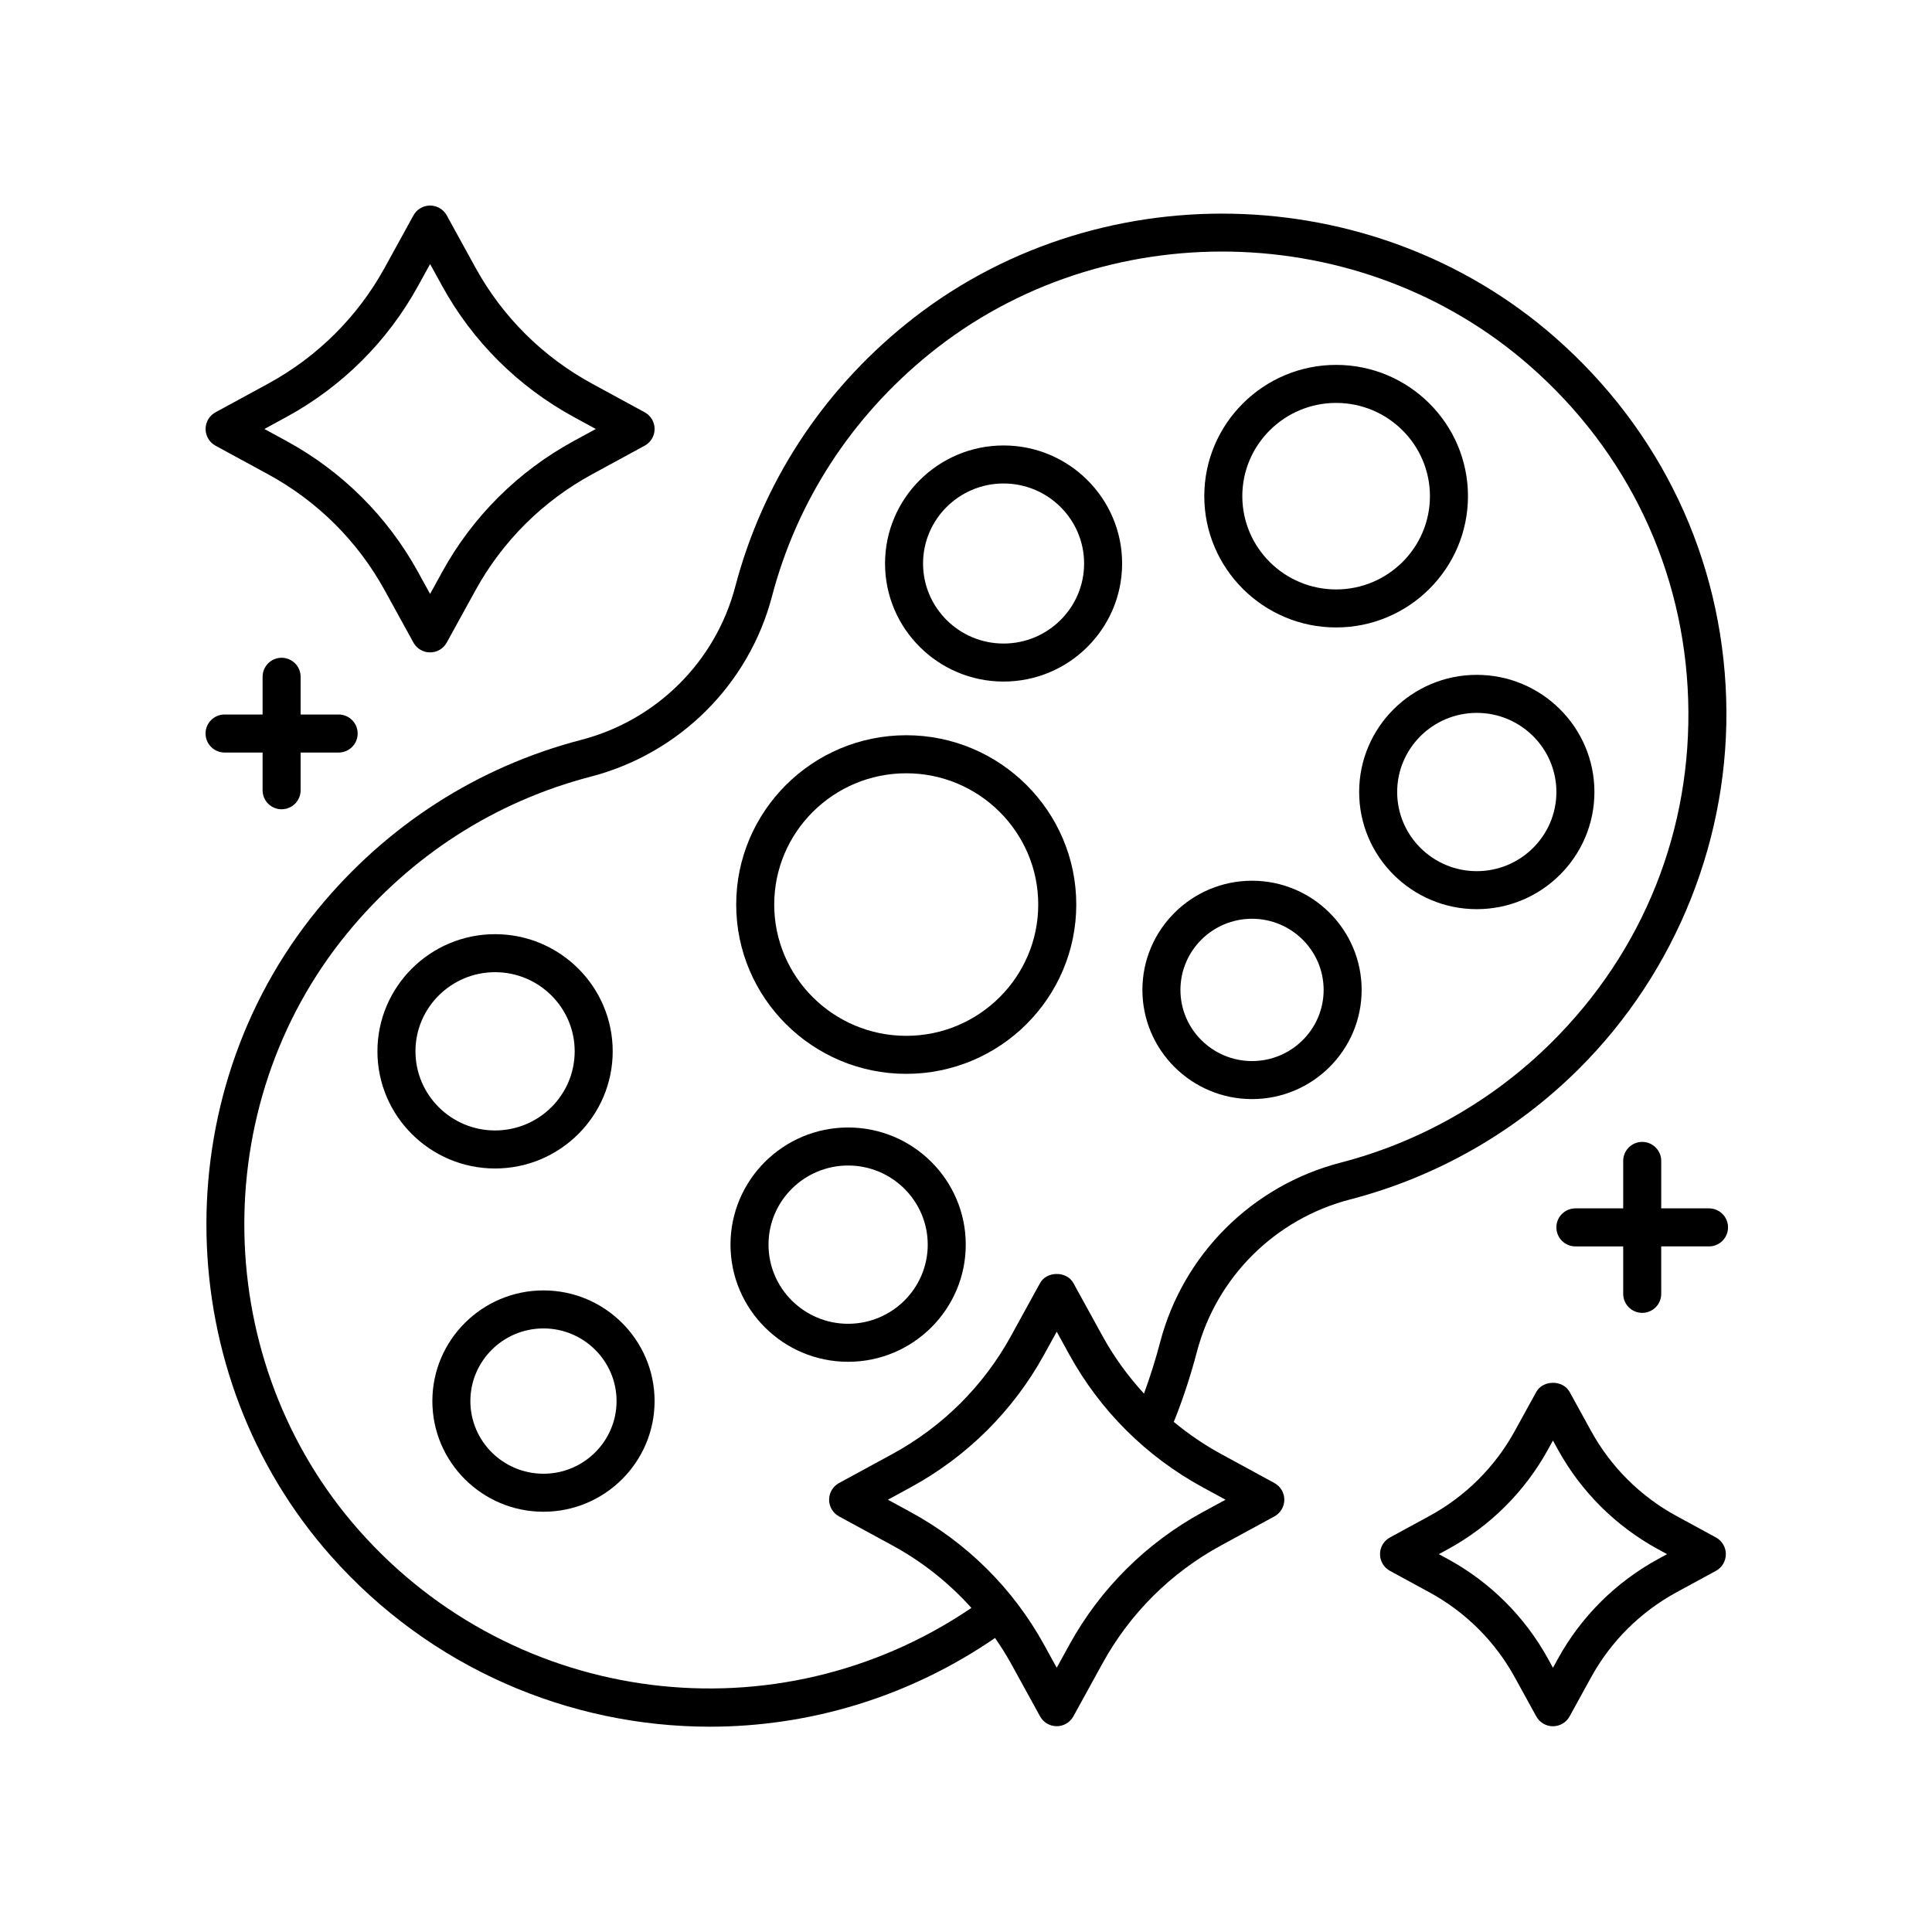
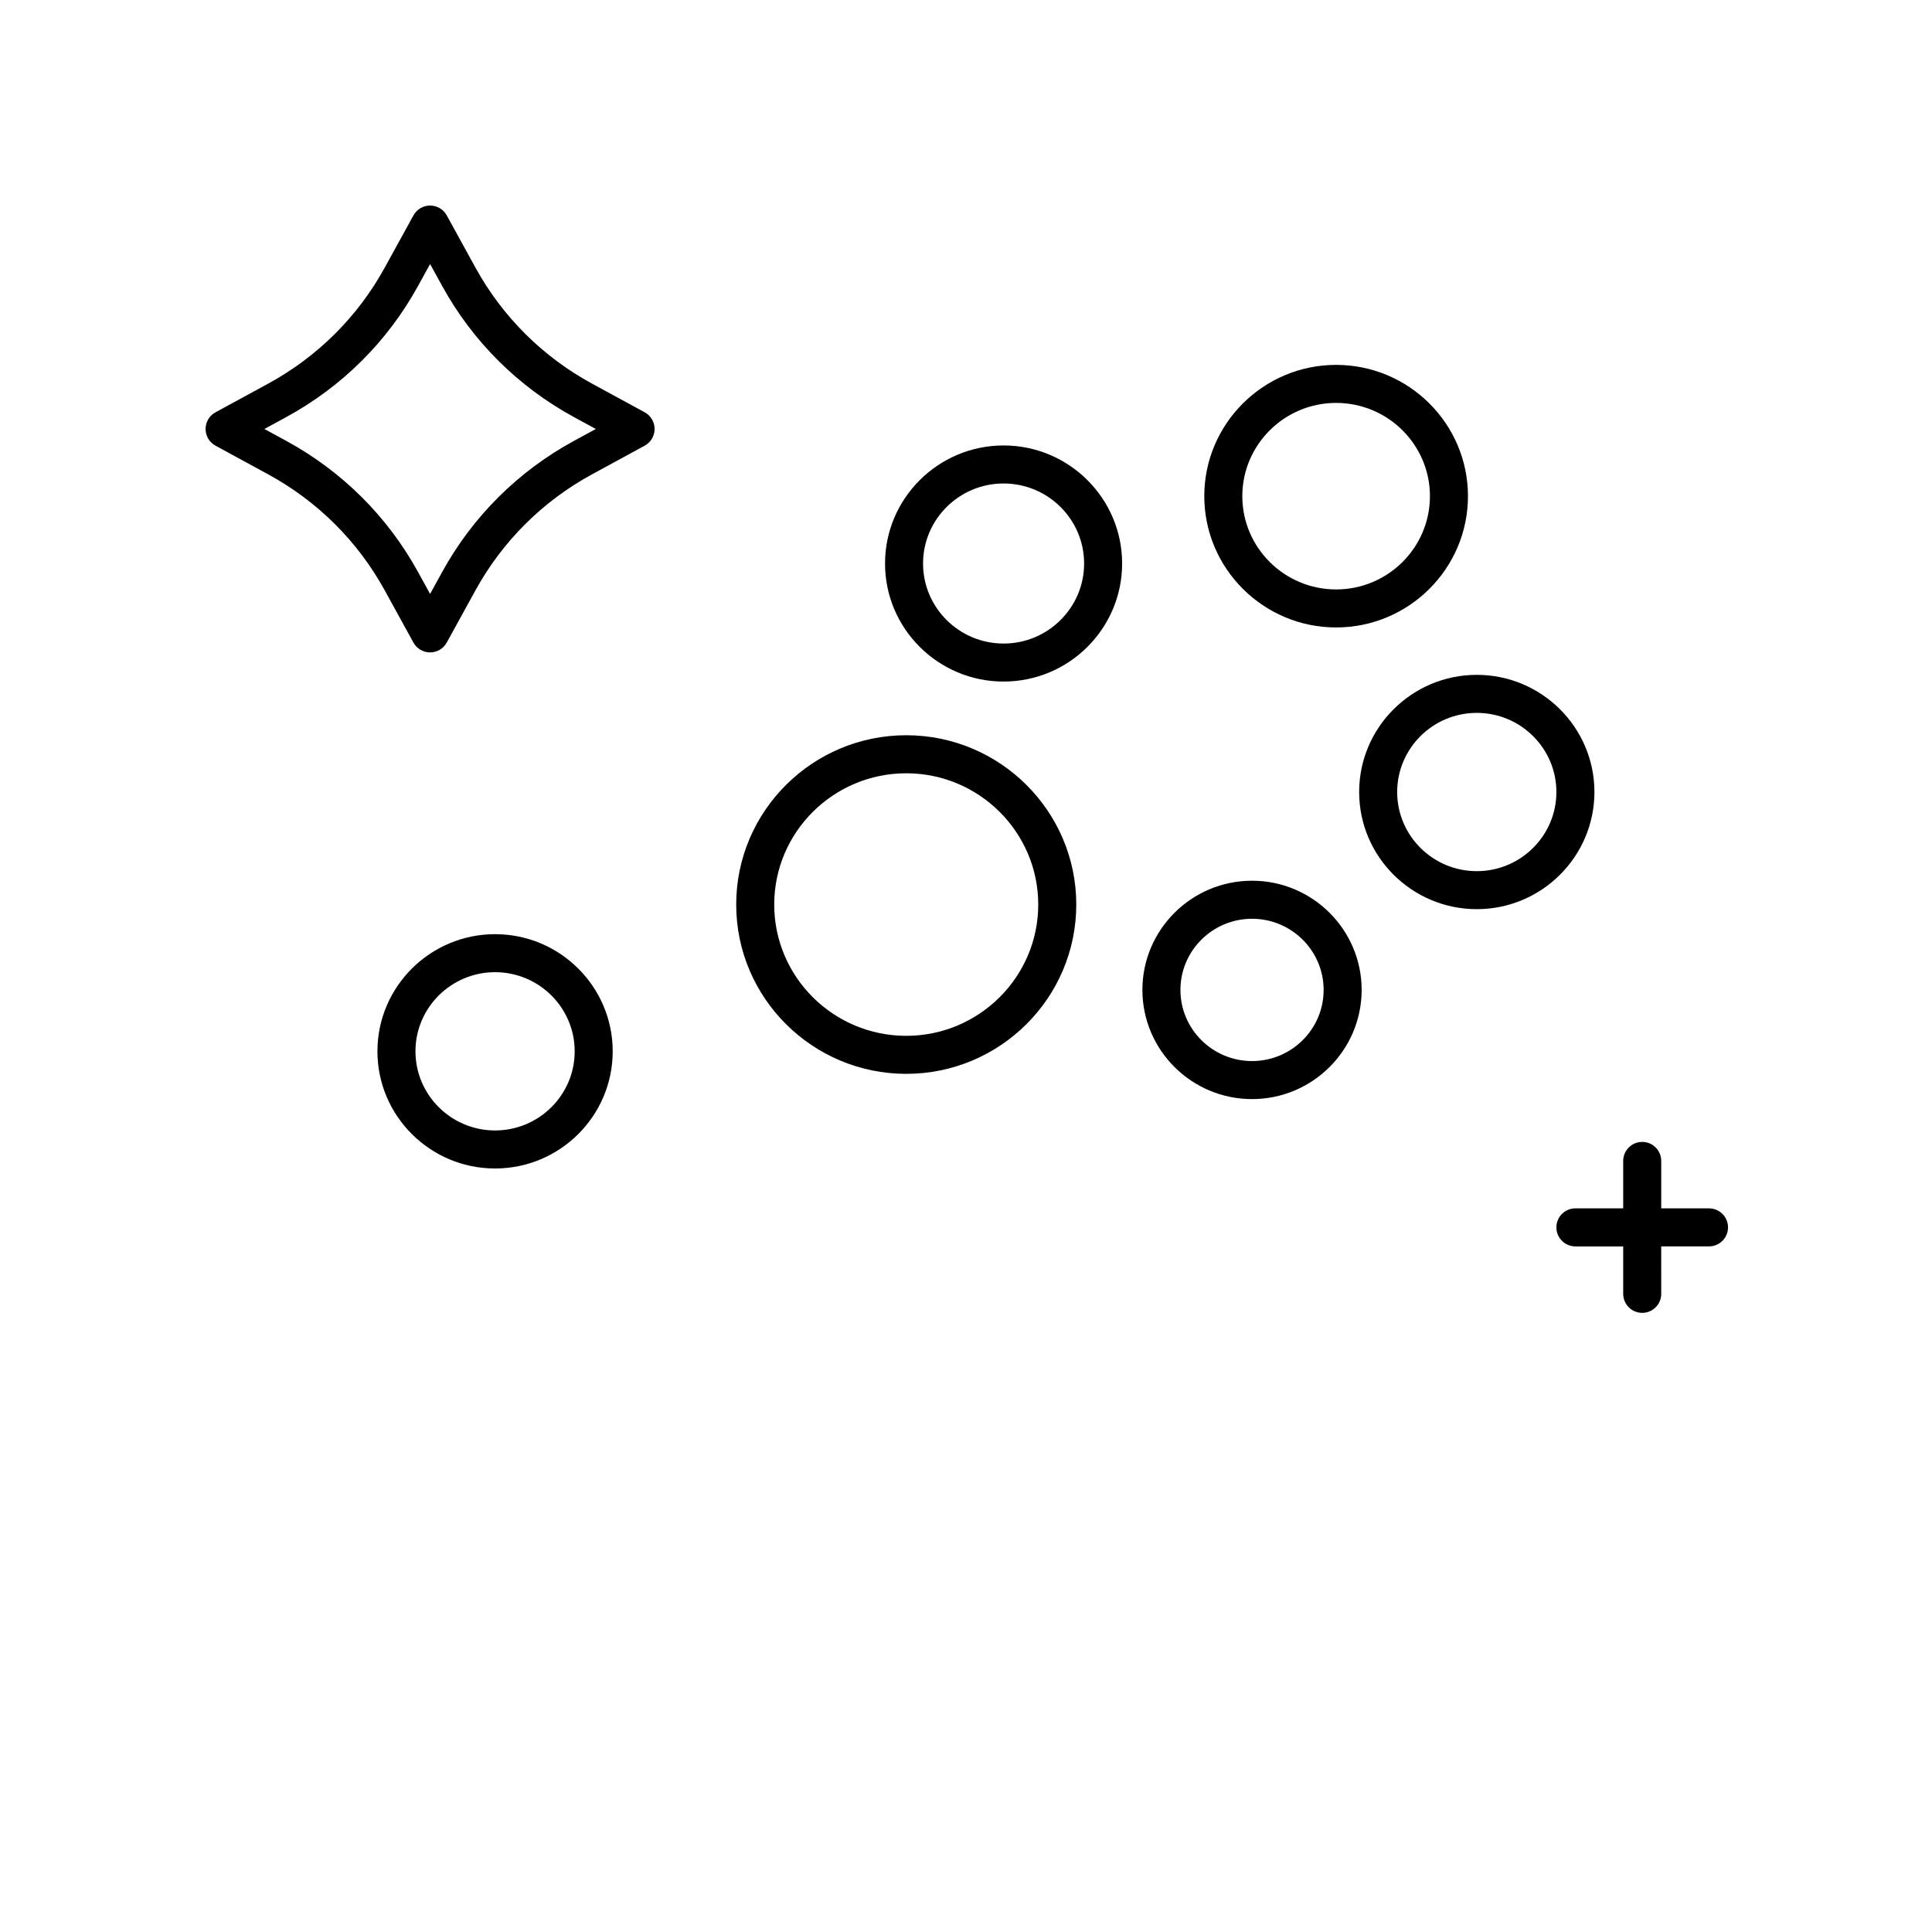
<svg xmlns="http://www.w3.org/2000/svg" fill="#000000" width="800px" height="800px" version="1.1" viewBox="144 144 512 512">
  <g>
-     <path d="m258.58 515.3c0 16.172 13.211 29.328 29.449 29.328 16.234 0 29.445-13.156 29.445-29.328s-13.211-29.328-29.445-29.328c-16.238 0-29.449 13.156-29.449 29.328zm48.816 0c0 10.613-8.688 19.254-19.371 19.254-10.68 0-19.371-8.637-19.371-19.254 0-10.613 8.691-19.254 19.371-19.254 10.684 0 19.371 8.641 19.371 19.254z" />
    <path d="m475.8 435.27c16.02 0 29.051-12.98 29.051-28.934 0-15.957-13.031-28.934-29.051-28.934-16.02 0-29.051 12.98-29.051 28.934 0.004 15.953 13.031 28.934 29.051 28.934zm0-47.789c10.465 0 18.977 8.461 18.977 18.859 0 10.395-8.512 18.852-18.977 18.852-10.461 0-18.973-8.457-18.973-18.855 0-10.398 8.512-18.855 18.973-18.855z" />
    <path d="m409.96 324.62c17.32 0 31.414-14.035 31.414-31.285 0-17.254-14.094-31.285-31.414-31.285-17.32 0-31.414 14.035-31.414 31.285-0.004 17.254 14.09 31.285 31.414 31.285zm0-52.492c11.766 0 21.34 9.516 21.34 21.211s-9.57 21.207-21.34 21.207c-11.766 0-21.34-9.512-21.34-21.207s9.57-21.211 21.34-21.211z" />
-     <path d="m368.76 504.89c17.191 0 31.176-13.926 31.176-31.047s-13.984-31.047-31.176-31.047c-17.188 0-31.172 13.93-31.172 31.047 0 17.121 13.984 31.047 31.172 31.047zm0-52.016c11.633 0 21.098 9.406 21.098 20.973 0 11.562-9.465 20.969-21.098 20.969-11.633 0-21.098-9.406-21.098-20.969 0-11.566 9.465-20.973 21.098-20.973z" />
-     <path d="m275.2 453.66c17.188 0 31.172-13.926 31.172-31.047 0-17.121-13.984-31.047-31.172-31.047-17.191 0-31.176 13.93-31.176 31.047 0 17.121 13.984 31.047 31.176 31.047zm0-52.02c11.633 0 21.098 9.406 21.098 20.973 0 11.562-9.465 20.969-21.098 20.969s-21.098-9.406-21.098-20.969c-0.004-11.562 9.465-20.973 21.098-20.973z" />
+     <path d="m275.2 453.66c17.188 0 31.172-13.926 31.172-31.047 0-17.121-13.984-31.047-31.172-31.047-17.191 0-31.176 13.93-31.176 31.047 0 17.121 13.984 31.047 31.176 31.047zm0-52.02c11.633 0 21.098 9.406 21.098 20.973 0 11.562-9.465 20.969-21.098 20.969s-21.098-9.406-21.098-20.969c-0.004-11.562 9.465-20.973 21.098-20.973" />
    <path d="m384.16 428.58c24.848 0 45.062-20.129 45.062-44.867 0-24.738-20.215-44.867-45.062-44.867s-45.059 20.129-45.059 44.867c0 24.738 20.211 44.867 45.059 44.867zm0-79.652c19.293 0 34.984 15.605 34.984 34.789s-15.695 34.789-34.984 34.789-34.984-15.605-34.984-34.789 15.695-34.789 34.984-34.789z" />
    <path d="m504.19 353.89c0 17.121 13.984 31.047 31.172 31.047 17.191 0 31.176-13.93 31.176-31.047 0-17.121-13.984-31.047-31.176-31.047-17.188 0-31.172 13.93-31.172 31.047zm31.172-20.969c11.633 0 21.098 9.406 21.098 20.973s-9.465 20.973-21.098 20.973-21.098-9.406-21.098-20.973 9.465-20.973 21.098-20.973z" />
    <path d="m498.09 310.28c19.266 0 34.938-15.609 34.938-34.793s-15.672-34.789-34.938-34.789-34.941 15.605-34.941 34.789c0.004 19.184 15.676 34.793 34.941 34.793zm0-59.504c13.707 0 24.859 11.086 24.859 24.715 0 13.629-11.152 24.715-24.859 24.715-13.711 0-24.863-11.086-24.863-24.715 0-13.629 11.156-24.715 24.863-24.715z" />
-     <path d="m228.21 384.96c-40.613 49.578-39.141 123.23 3.422 171.32 26.375 29.805 63.27 45.316 100.51 45.312 26.203-0.004 52.566-7.727 75.555-23.512 1.492 2.164 2.914 4.379 4.191 6.699l7.738 14.074c0.887 1.609 2.578 2.609 4.414 2.609 1.836 0 3.531-1 4.414-2.609l7.738-14.074c7.258-13.203 18.109-23.996 31.383-31.215l14.152-7.699c1.621-0.883 2.629-2.582 2.629-4.426s-1.008-3.543-2.629-4.426l-14.152-7.699c-4.469-2.434-8.637-5.301-12.512-8.5 2.191-5.359 4.449-12.141 6.125-18.559 5.172-19.766 20.727-35.242 40.602-40.387 22.863-5.922 43.824-17.883 60.613-34.594 25.977-25.852 40.211-61.645 39.051-98.199-1.172-37.086-17.297-71.074-45.398-95.703-48.305-42.34-122.29-43.809-172.09-3.406-22.328 18.109-37.93 42.152-45.125 69.527-5.211 19.832-20.832 35.379-40.777 40.566-27.492 7.156-51.648 22.68-69.848 44.895zm240.57 156.48-6.016 3.273c-14.965 8.141-27.207 20.316-35.398 35.211l-3.324 6.047-3.324-6.047c-8.188-14.895-20.43-27.066-35.398-35.211l-6.016-3.273 6.016-3.273c14.969-8.145 27.211-20.32 35.398-35.211l3.324-6.047 3.324 6.047c8.191 14.895 20.43 27.07 35.398 35.211zm-120.2-239.38c6.644-25.289 21.074-47.512 41.723-64.262 46.043-37.352 114.45-35.988 159.11 3.16 25.98 22.77 40.887 54.18 41.969 88.441 1.086 34.273-11.73 66.5-36.09 90.738-15.523 15.449-34.898 26.508-56.031 31.98-23.402 6.062-41.723 24.301-47.816 47.598-1.184 4.523-2.719 9.367-4.273 13.609-4.223-4.606-7.93-9.688-10.973-15.223l-7.738-14.074c-1.77-3.219-7.059-3.219-8.832 0l-7.738 14.074c-7.258 13.199-18.109 23.996-31.383 31.219l-14.152 7.699c-1.625 0.875-2.633 2.574-2.633 4.418 0 1.848 1.008 3.543 2.629 4.426l14.152 7.699c7.934 4.316 14.98 9.93 20.93 16.551-51.414 34.906-120.84 26.281-162.26-20.516-39.324-44.434-40.688-112.47-3.176-158.26 16.84-20.551 39.176-34.914 64.594-41.527 23.465-6.102 41.855-24.402 47.992-47.754z" />
    <path d="m201.11 262.11 13.941 7.586c13.062 7.106 23.742 17.73 30.887 30.723l7.625 13.867c0.887 1.609 2.578 2.609 4.414 2.609 1.836 0 3.531-1 4.414-2.609l7.625-13.867c7.144-12.992 17.824-23.617 30.887-30.723l13.941-7.586c1.621-0.883 2.629-2.582 2.629-4.426s-1.008-3.543-2.629-4.426l-13.941-7.586c-13.066-7.109-23.746-17.734-30.887-30.727l-7.625-13.867c-0.883-1.605-2.574-2.606-4.41-2.606-1.836 0-3.531 1-4.414 2.609l-7.625 13.867c-7.141 12.992-17.824 23.617-30.887 30.727l-13.941 7.586c-1.625 0.879-2.633 2.578-2.633 4.422s1.008 3.543 2.629 4.426zm18.758-7.586c14.762-8.031 26.828-20.039 34.902-34.719l3.211-5.836 3.207 5.836c8.074 14.68 20.141 26.688 34.902 34.719l5.805 3.16-5.805 3.16c-14.758 8.027-26.828 20.031-34.902 34.719l-3.207 5.836-3.211-5.836c-8.078-14.688-20.145-26.691-34.902-34.719l-5.805-3.16z" />
-     <path d="m598.74 551.44-10.438-5.676c-9.57-5.207-17.395-12.992-22.629-22.508l-5.711-10.383c-1.77-3.219-7.059-3.219-8.832 0l-5.711 10.383c-5.234 9.52-13.059 17.301-22.625 22.508l-10.441 5.676c-1.625 0.879-2.633 2.582-2.633 4.426s1.008 3.543 2.629 4.426l10.441 5.68c9.57 5.207 17.395 12.988 22.629 22.508l5.711 10.387c0.887 1.609 2.578 2.609 4.414 2.609 1.836 0 3.531-1 4.414-2.609l5.711-10.387c5.234-9.52 13.059-17.297 22.629-22.508l10.441-5.68c1.621-0.883 2.629-2.582 2.629-4.426 0.004-1.844-1.008-3.543-2.629-4.426zm-15.254 5.684c-11.266 6.129-20.477 15.293-26.641 26.5l-1.293 2.356-1.293-2.356c-6.164-11.207-15.379-20.371-26.641-26.5l-2.312-1.258 2.305-1.254c11.266-6.129 20.477-15.297 26.641-26.504l1.293-2.356 1.293 2.356c6.164 11.207 15.379 20.375 26.645 26.504l2.309 1.254z" />
    <path d="m596.91 464.23h-12.668v-12.574c0-2.781-2.254-5.039-5.039-5.039-2.781 0-5.039 2.254-5.039 5.039v12.574h-12.668c-2.781 0-5.039 2.254-5.039 5.039 0 2.781 2.254 5.039 5.039 5.039h12.668v12.574c0 2.781 2.254 5.039 5.039 5.039 2.781 0 5.039-2.254 5.039-5.039l-0.004-12.578h12.668c2.781 0 5.039-2.254 5.039-5.039 0-2.781-2.254-5.035-5.035-5.035z" />
-     <path d="m203.51 343.43h10.078v9.996c0 2.781 2.254 5.039 5.039 5.039 2.781 0 5.039-2.254 5.039-5.039v-9.996h10.078c2.781 0 5.039-2.254 5.039-5.039 0-2.781-2.254-5.039-5.039-5.039h-10.078v-9.996c0-2.781-2.254-5.039-5.039-5.039-2.781 0-5.039 2.254-5.039 5.039v9.996h-10.078c-2.781 0-5.039 2.254-5.039 5.039 0.004 2.781 2.258 5.039 5.039 5.039z" />
  </g>
</svg>